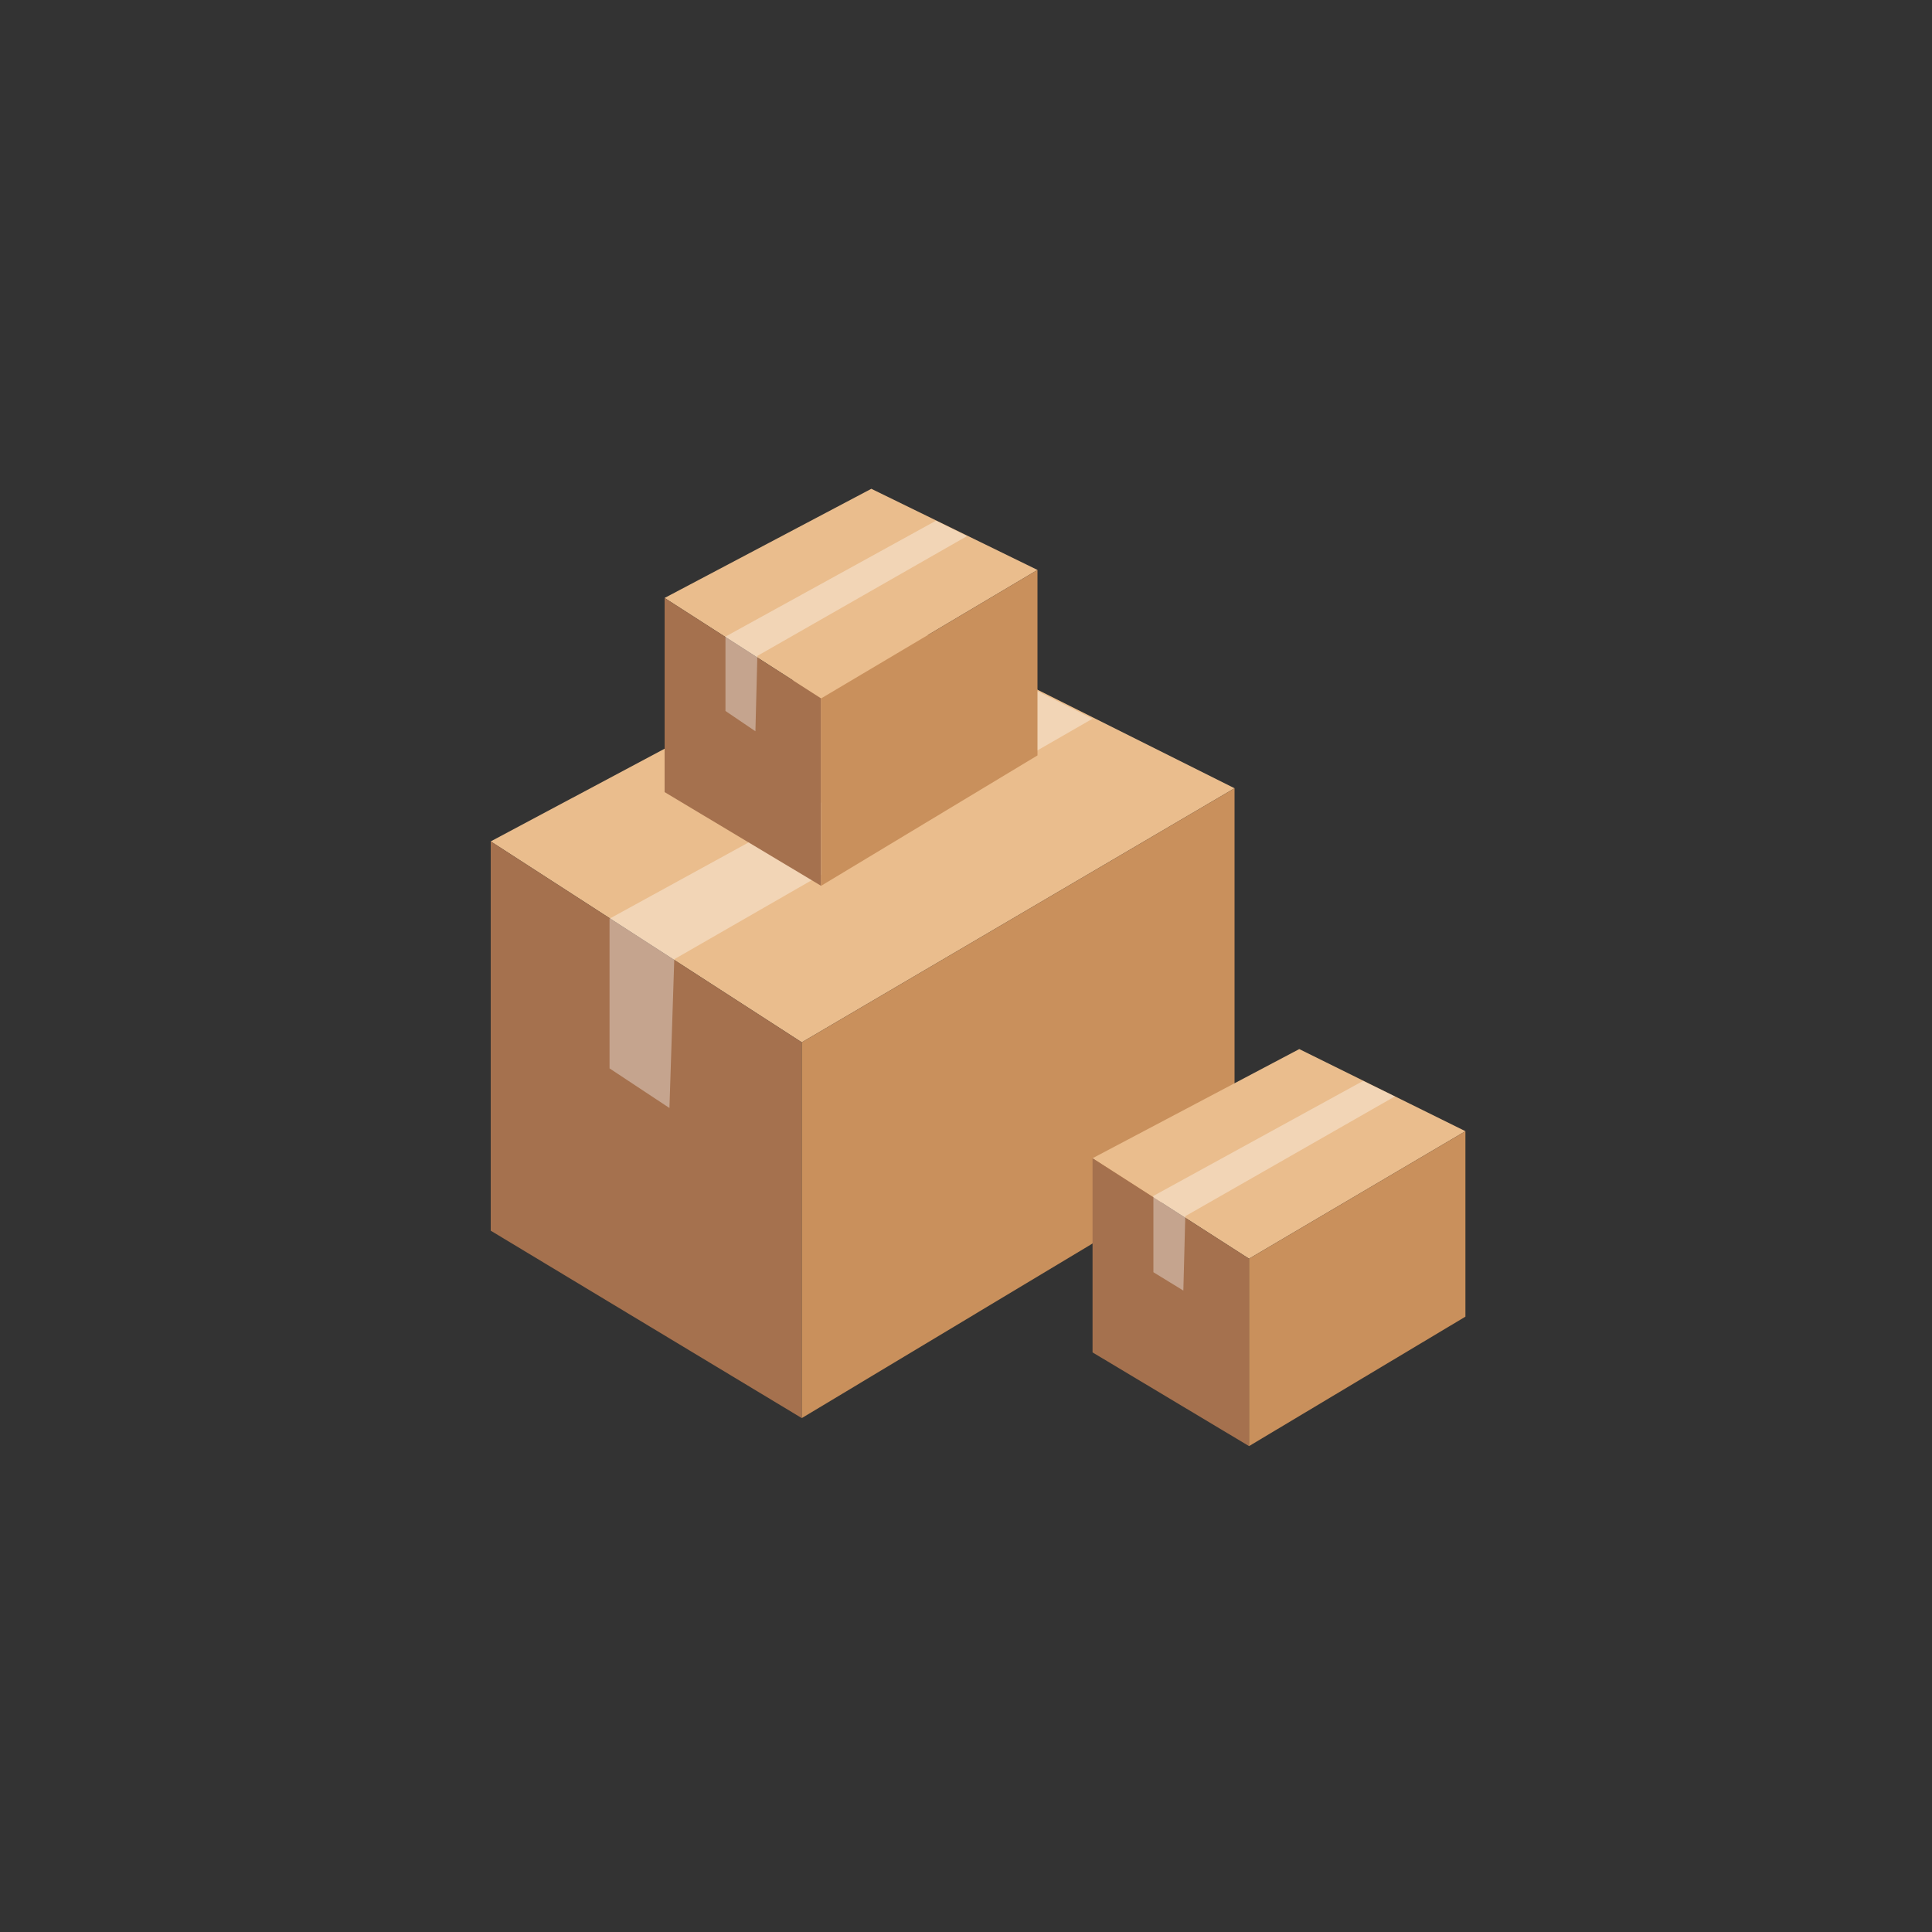
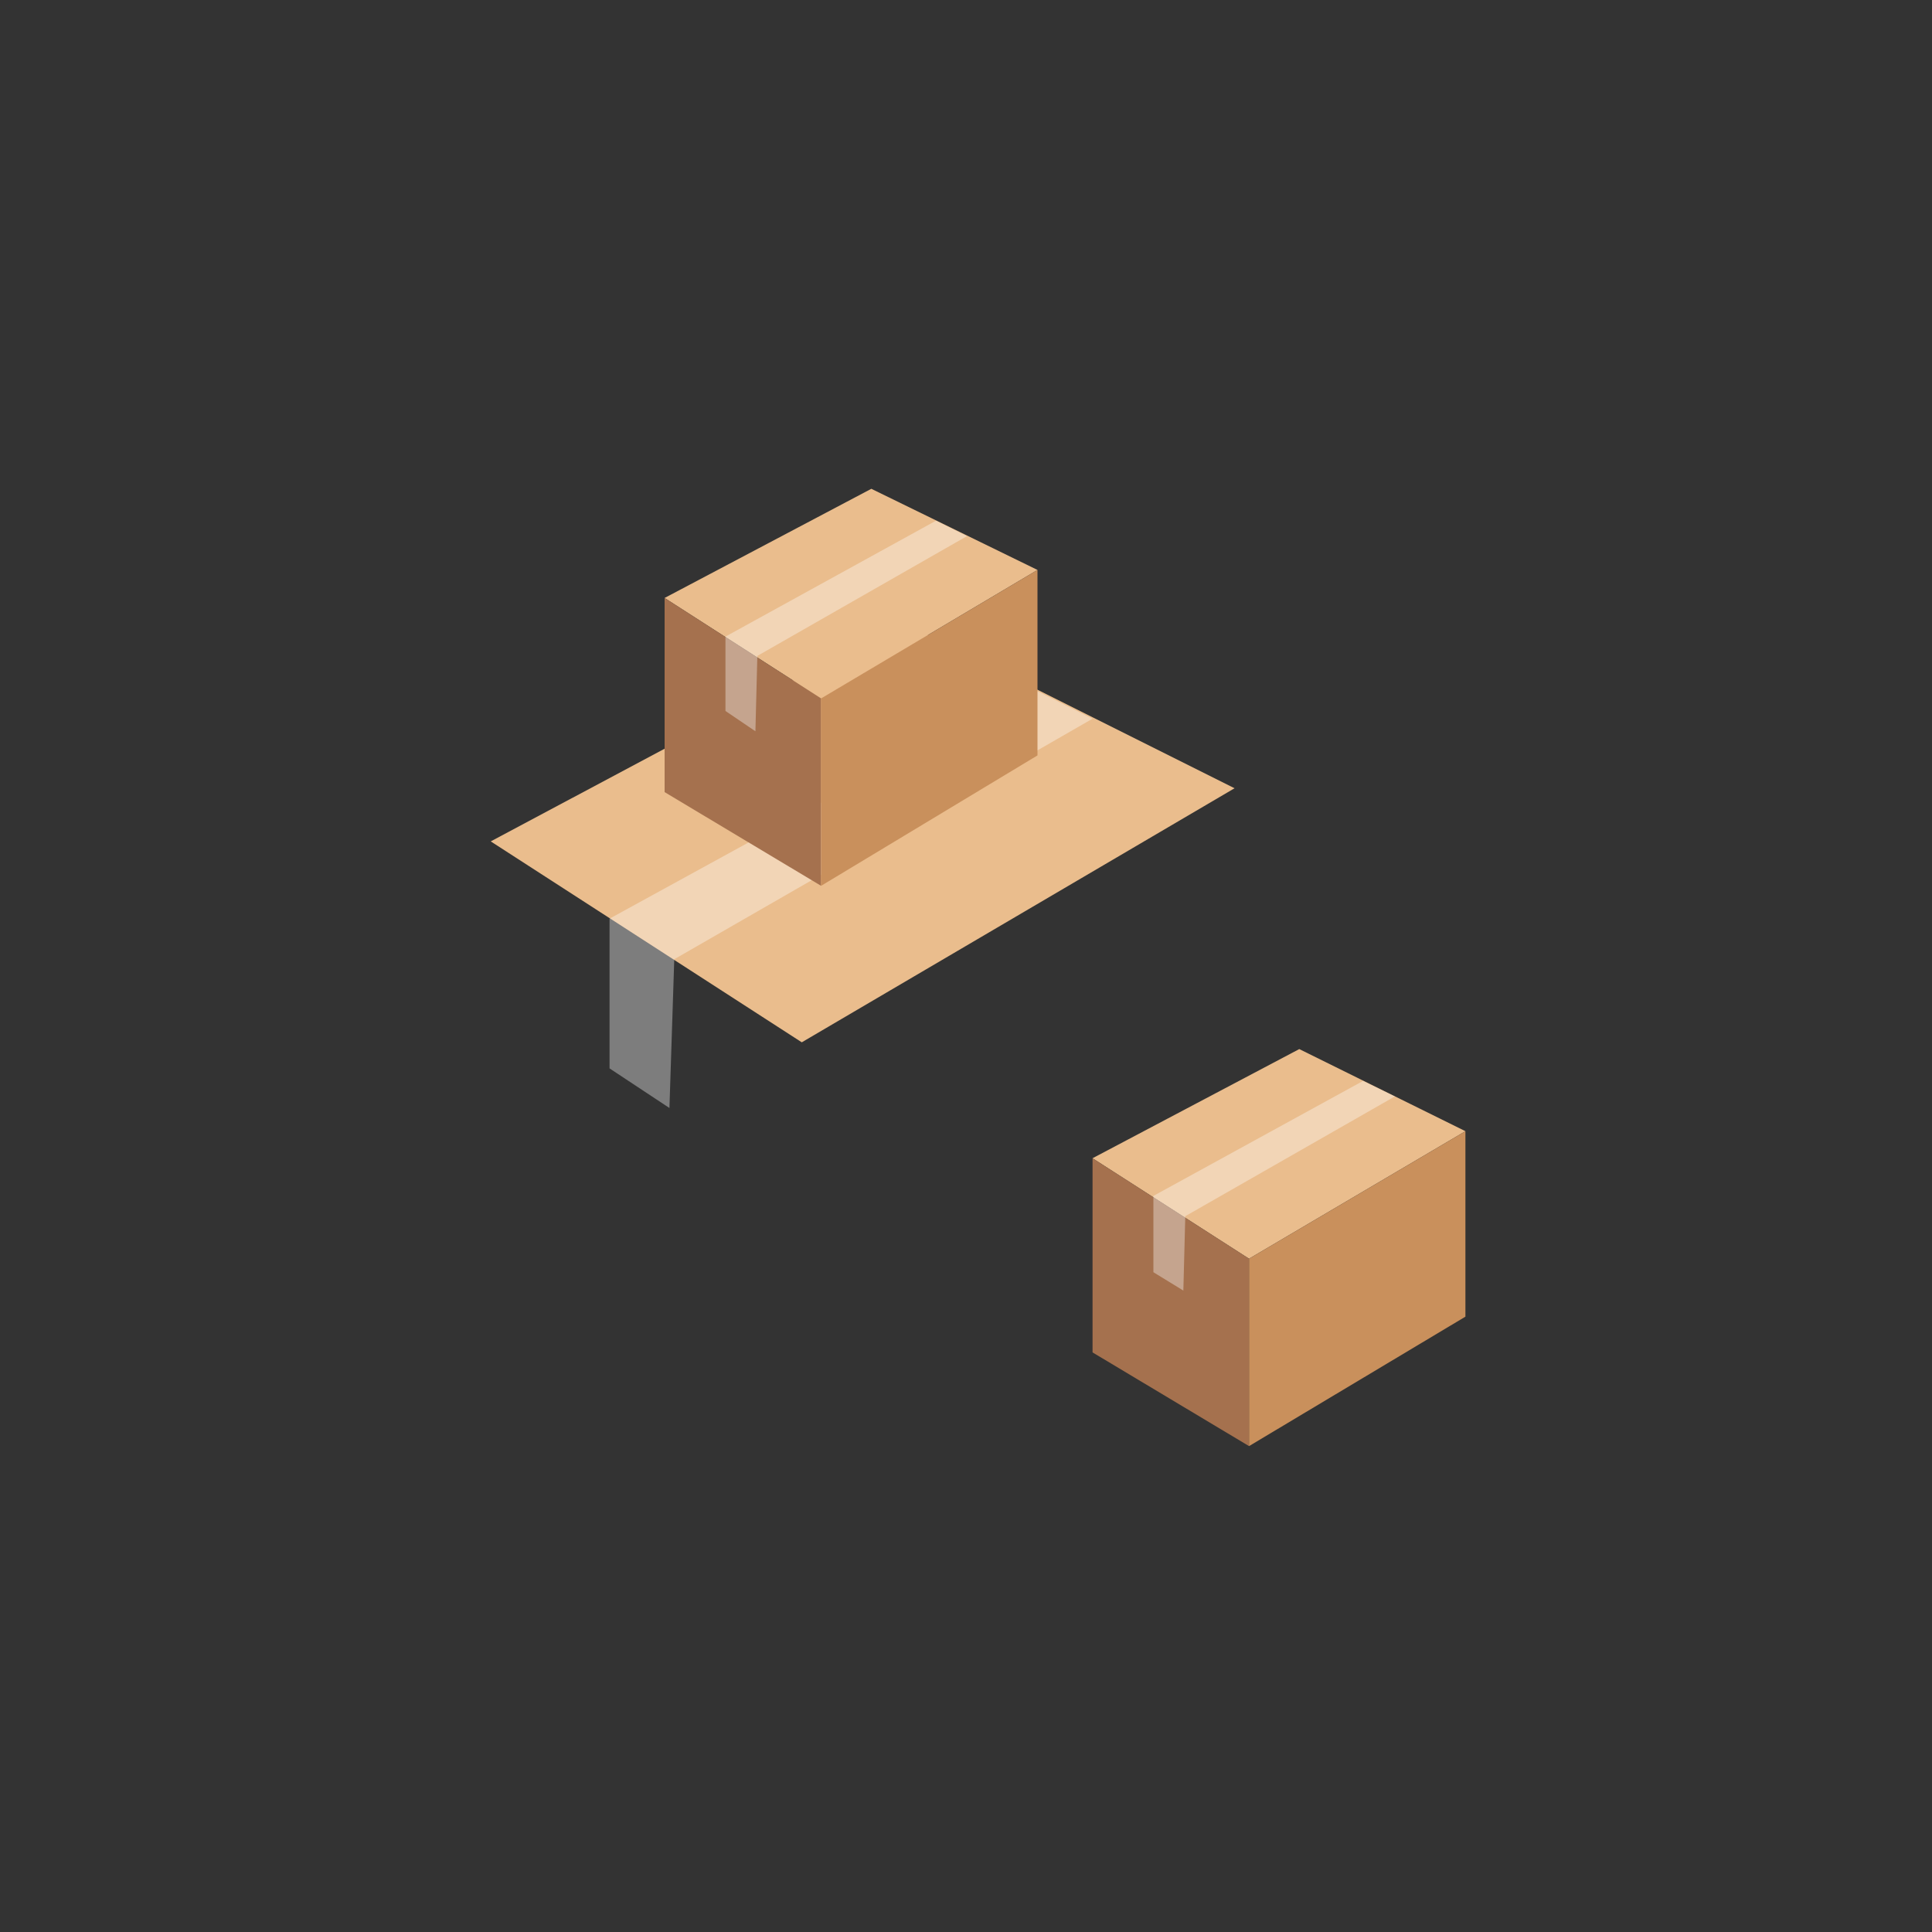
<svg xmlns="http://www.w3.org/2000/svg" version="1.1" id="Layer_1" x="0px" y="0px" viewBox="0 0 200 200" style="enable-background:new 0 0 200 200;" xml:space="preserve">
  <rect x="0" y="0" width="200" height="200" fill="#333333" stroke="none" />
  <style type="text/css">
	.st0{fill:#EABD8D;}
	.st1{fill:#A5714E;}
	.st2{fill:#C9905C;}
	.st3{opacity:0.36;fill:#FFFFFF;enable-background:new    ;}
</style>
  <g>
    <g>
      <g>
        <g>
          <polygon class="st0" points="93.4,64.4 50.8,87.1 83,107.9 127.8,81.6     " />
-           <polygon class="st1" points="50.8,87.1 50.8,127.4 83,146.8 83,107.9     " />
-           <polygon class="st2" points="127.8,81.6 83,107.9 83,146.8 127.8,119.9     " />
        </g>
        <polygon class="st3" points="63.1,95.1 63.1,110.6 69.3,114.7 69.8,99.3 113.1,74.4 106.7,71.2    " />
      </g>
      <g>
        <g>
          <polygon class="st0" points="90.2,50.6 68.8,61.9 85,72.3 107.4,59     " />
          <polygon class="st1" points="68.8,61.9 68.8,82 85,91.7 85,72.3     " />
          <polygon class="st2" points="107.4,59 85,72.3 85,91.7 107.4,78.2     " />
        </g>
        <polygon class="st3" points="75.1,65.9 75.1,73.6 78.2,75.7 78.4,67.9 100.1,55.5 96.9,53.9    " />
      </g>
      <g>
        <g>
          <polygon class="st0" points="134.5,108.6 113.1,119.9 129.3,130.3 151.7,117.1     " />
          <polygon class="st1" points="113.1,119.9 113.1,140 129.3,149.7 129.3,130.3     " />
          <polygon class="st2" points="151.7,117.1 129.3,130.3 129.3,149.7 151.7,136.3     " />
        </g>
        <polygon class="st3" points="119.4,123.8 119.4,131.7 122.5,133.6 122.7,125.9 144.4,113.5 141.1,111.9    " />
      </g>
    </g>
  </g>
</svg>